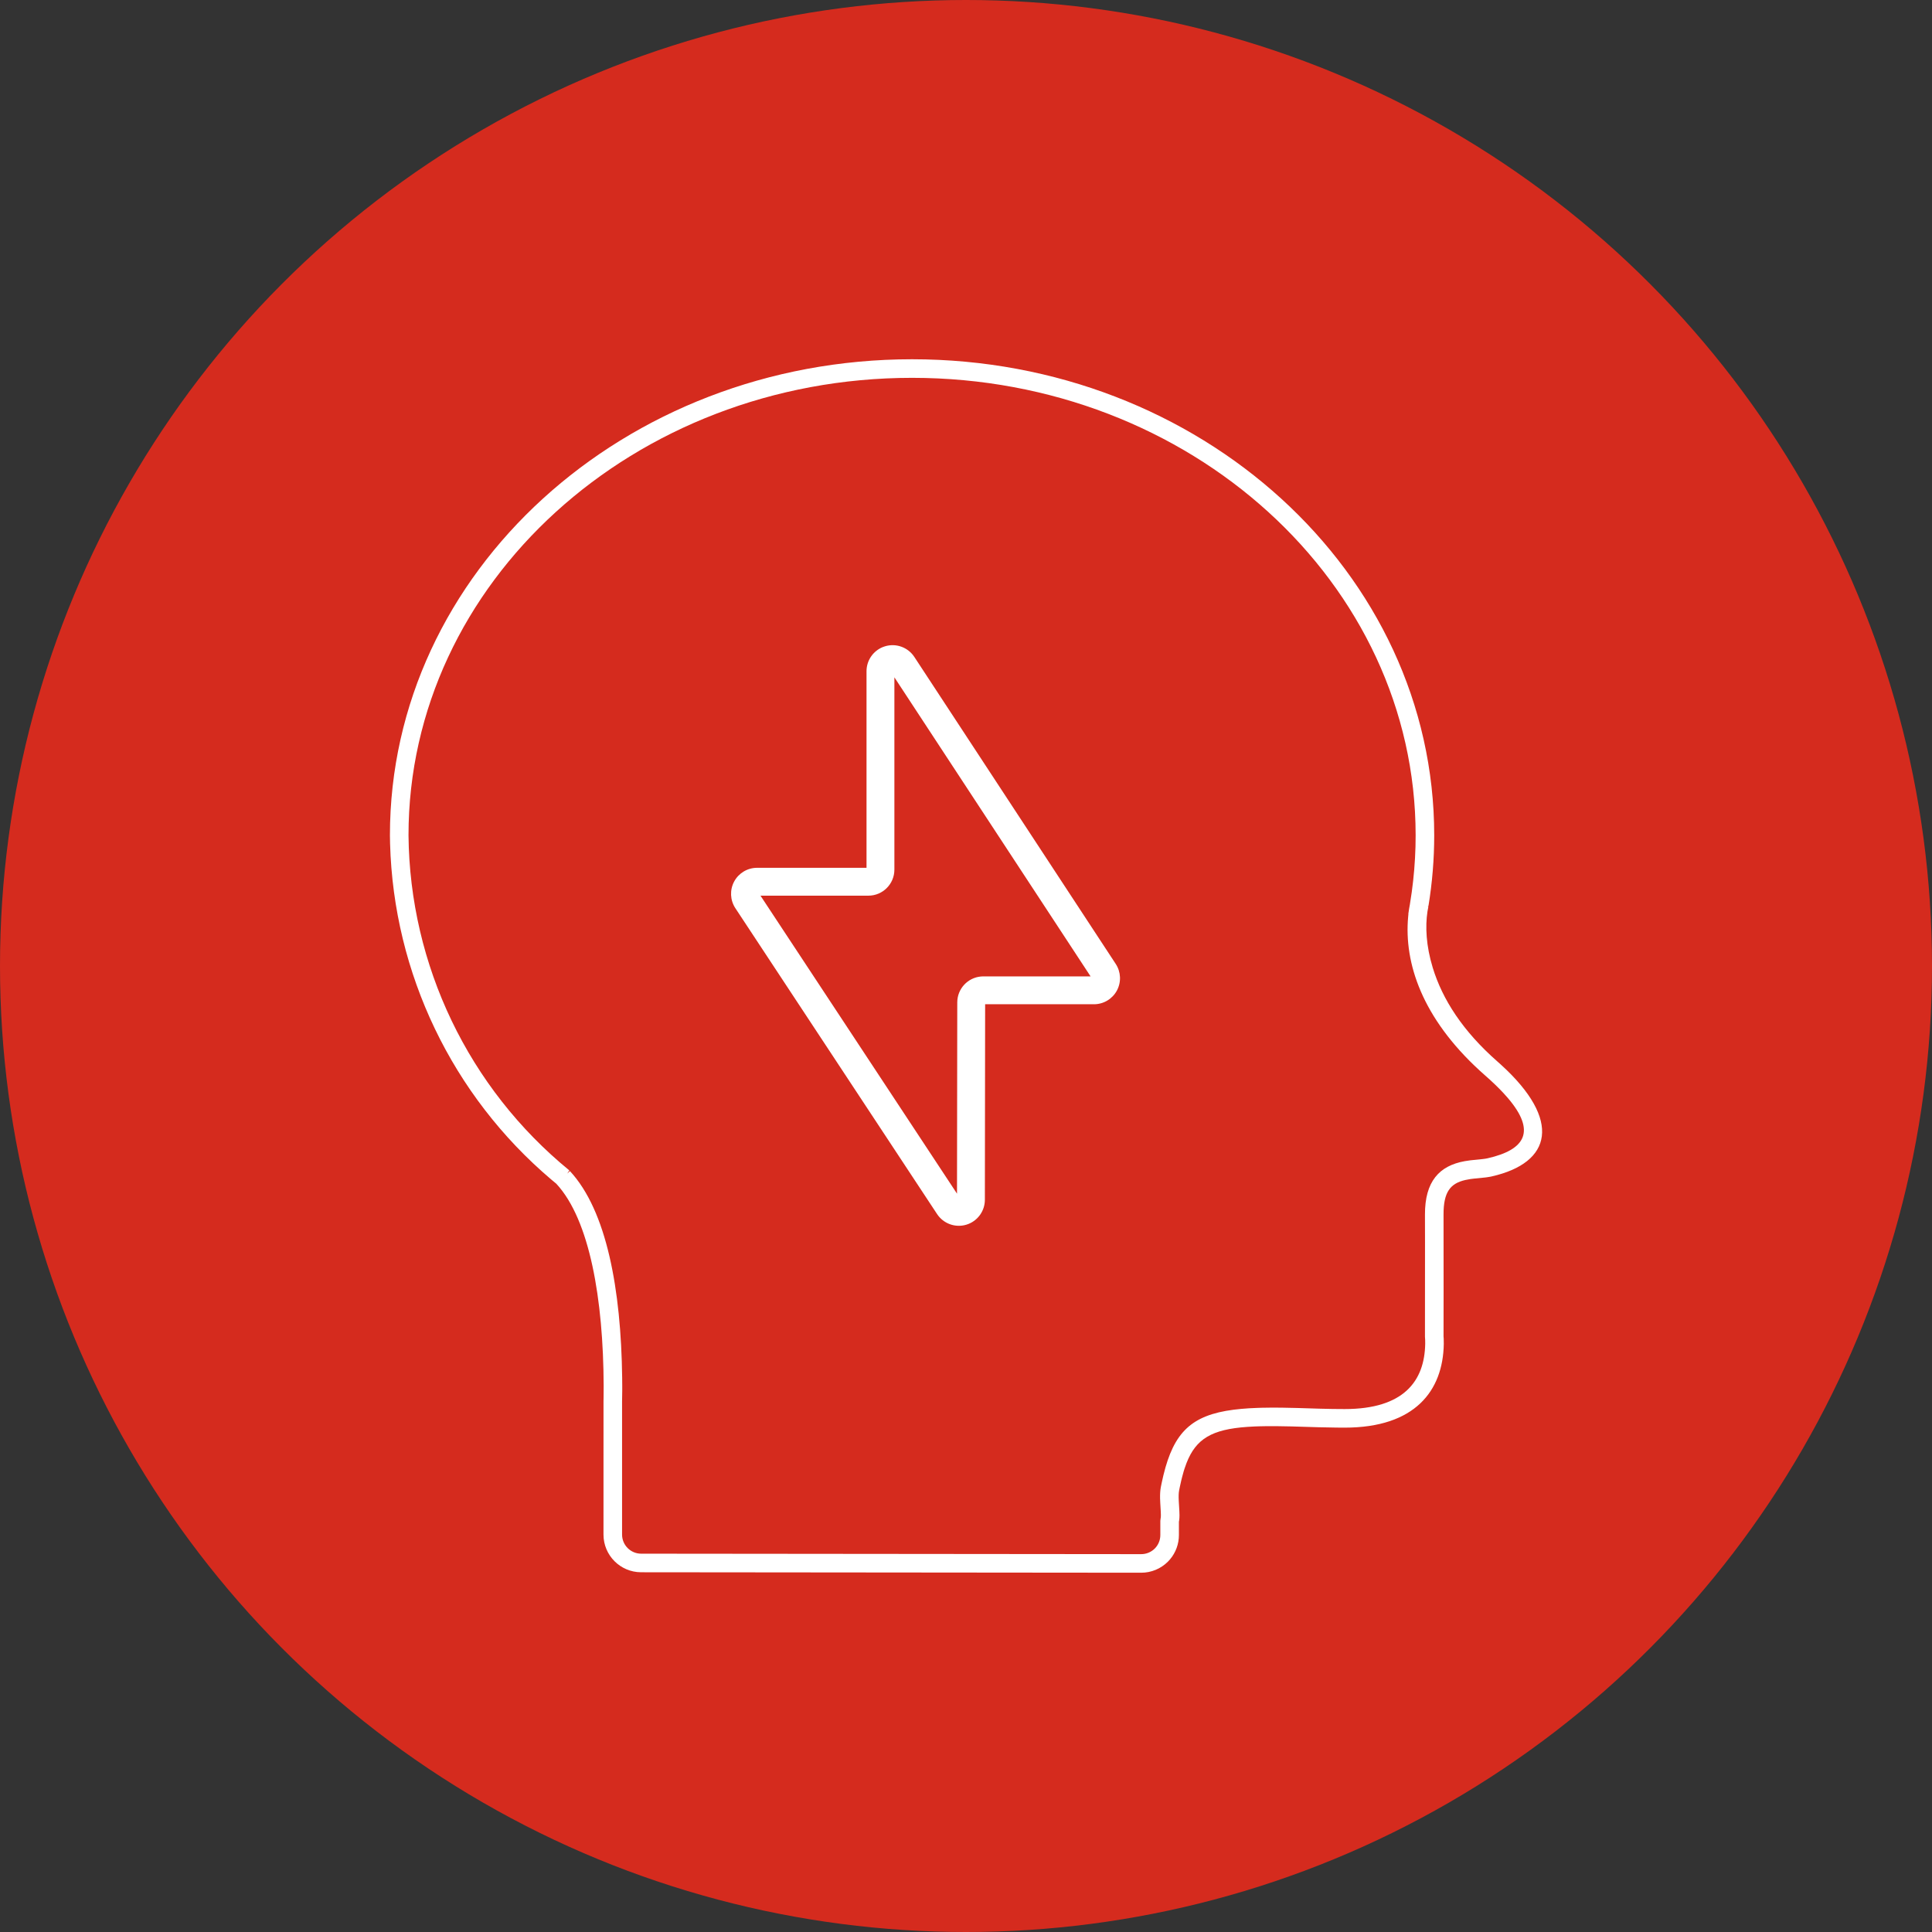
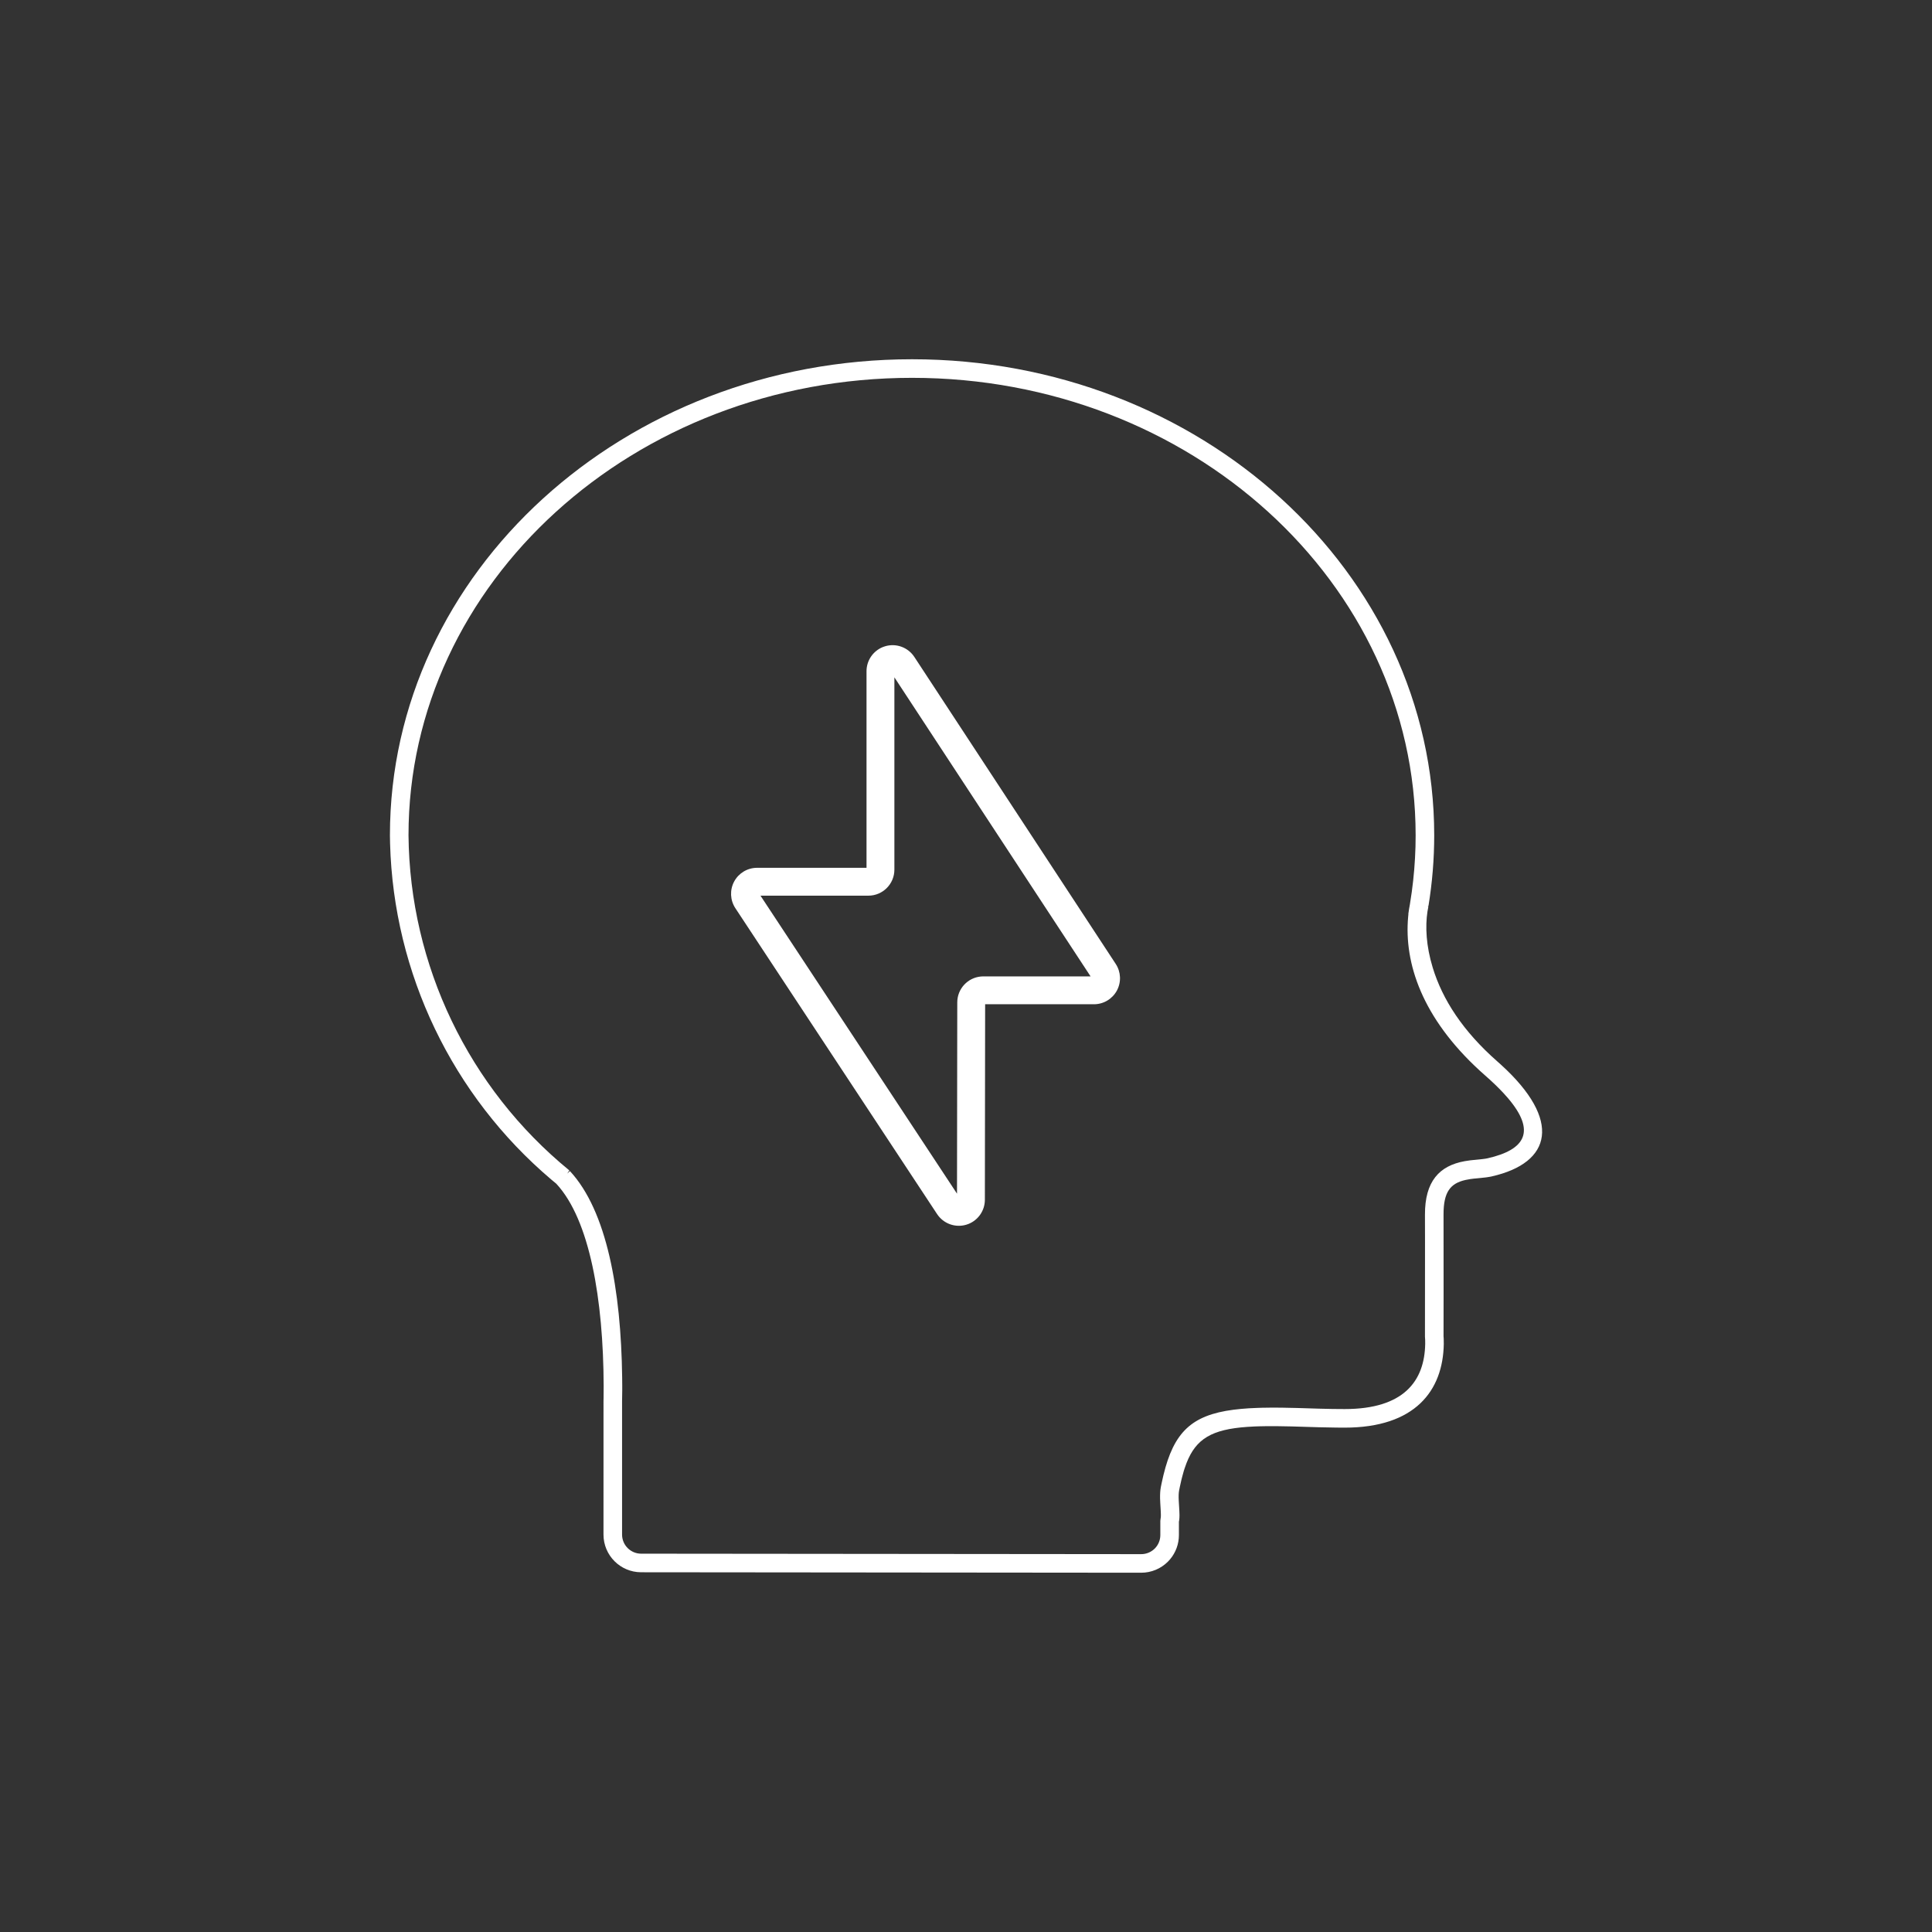
<svg xmlns="http://www.w3.org/2000/svg" width="104px" height="104px" viewBox="0 0 104 104" version="1.1">
  <rect x="0" y="0" width="104" height="104" fill="#333333" stroke="none" />
  <title>mal-de-tete</title>
  <g id="U.S." stroke="none" stroke-width="1" fill="none" fill-rule="evenodd">
    <g id="C.0.2---Qu’est-ce-que-la-migraine-?" transform="translate(-388, -580)" fill-rule="nonzero">
      <g id="mal-de-tete" transform="translate(388, 580)">
-         <circle id="Oval" fill="#D52B1E" cx="52" cy="52" r="52" />
        <path d="M76.888,48.814 L76.855,48.774 L76.892,48.781 C77.099,47.52 77.204,46.244 77.204,44.966 C77.204,30.801 64.61,19.339 49.097,19.339 C33.584,19.339 20.99,30.802 20.99,44.967 L20.998,45.413 C21.19,52.4 24.345,58.973 29.672,63.492 L29.946,63.72 C31.755,65.67 32.477,69.971 32.495,74.588 L32.491,75.24 L32.487,75.417 L32.486,82.606 C32.486,83.726 33.393,84.634 34.512,84.635 L61.431,84.66 C61.97,84.66 62.486,84.447 62.866,84.067 L62.987,83.935 C63.292,83.572 63.461,83.111 63.461,82.632 L63.461,81.916 L63.477,81.825 C63.487,81.748 63.492,81.667 63.492,81.567 L63.485,81.34 L63.453,80.793 C63.44,80.541 63.446,80.363 63.473,80.226 L63.511,80.038 L63.591,79.68 C63.604,79.623 63.618,79.566 63.633,79.511 L63.721,79.191 C63.737,79.14 63.753,79.09 63.769,79.041 L63.87,78.758 C64.381,77.445 65.239,76.942 67.147,76.809 L67.557,76.786 C67.628,76.783 67.7,76.781 67.773,76.779 L68.231,76.77 L68.722,76.771 L69.524,76.785 L70.99,76.829 L71.937,76.847 L72.386,76.85 C76.171,76.85 77.677,74.866 77.719,72.346 L77.715,72.066 L77.706,71.937 L77.709,69.486 L77.706,65.384 C77.702,64.167 78.07,63.702 78.887,63.518 L79.152,63.469 L79.36,63.443 L79.941,63.385 C79.977,63.381 80.01,63.376 80.042,63.372 L80.217,63.344 C80.244,63.338 80.271,63.333 80.298,63.327 C83.54,62.592 84.087,60.301 80.797,57.312 L80.607,57.142 C78.759,55.52 77.647,53.81 77.123,52.085 C76.766,50.912 76.718,49.881 76.841,49.066 L76.888,48.814 Z M49.097,20.339 C64.078,20.339 76.204,31.376 76.204,44.966 L76.196,45.578 C76.173,46.393 76.107,47.206 75.996,48.014 L75.892,48.699 L75.855,48.902 L75.81,49.2 L75.816,49.199 L75.801,49.353 C75.573,51.857 76.564,54.795 79.652,57.629 L79.947,57.894 C80.326,58.226 80.65,58.538 80.922,58.83 L81.177,59.116 C82.683,60.886 82.129,61.886 80.077,62.351 L79.96,62.373 L79.807,62.393 L79.151,62.46 L78.851,62.505 C77.476,62.75 76.699,63.596 76.706,65.388 L76.709,66.858 L76.706,71.954 L76.717,72.137 L76.719,72.337 C76.685,74.356 75.552,75.85 72.386,75.85 L71.725,75.845 L71.013,75.829 L69.835,75.793 L68.975,75.775 L68.441,75.773 L67.939,75.78 C67.857,75.782 67.777,75.784 67.699,75.787 L67.24,75.808 L66.81,75.841 L66.406,75.885 C64.131,76.178 63.185,77.111 62.627,79.412 L62.535,79.819 C62.52,79.89 62.506,79.961 62.491,80.034 C62.455,80.22 62.443,80.416 62.447,80.655 L62.457,80.898 L62.484,81.36 L62.49,81.541 L62.487,81.666 L62.474,81.753 L62.461,81.866 L62.461,82.632 C62.461,82.905 62.353,83.167 62.16,83.36 C61.967,83.552 61.705,83.66 61.431,83.66 L34.513,83.635 C33.946,83.634 33.486,83.174 33.486,82.606 L33.486,75.433 L33.495,74.858 L33.495,74.586 L33.491,74.143 C33.429,69.434 32.666,65.182 30.68,63.04 L30.532,63.176 L30.648,63.003 C25.228,58.572 22.056,51.962 21.99,44.962 C21.99,31.376 34.116,20.339 49.097,20.339 Z" id="Path" fill="#FFFFFF" />
        <path d="M47.521,34.832 C46.996,35.045 46.645,35.556 46.645,36.132 L46.645,46.714 L40.755,46.714 C40.239,46.714 39.765,46.997 39.521,47.451 C39.276,47.905 39.301,48.457 39.584,48.887 L50.444,65.355 C50.785,65.871 51.424,66.103 52.017,65.926 L52.141,65.882 C52.665,65.67 53.015,65.159 53.016,64.585 L53.03,54.059 L58.888,54.059 C59.403,54.059 59.877,53.777 60.122,53.323 C60.366,52.87 60.343,52.319 60.06,51.888 L49.219,35.363 C48.879,34.845 48.239,34.611 47.646,34.789 L47.521,34.832 Z M48.145,36.461 L58.706,52.559 L52.932,52.559 L52.797,52.566 C52.087,52.633 51.531,53.231 51.53,53.959 L51.516,64.256 L40.937,48.214 L46.743,48.214 C47.518,48.214 48.145,47.587 48.145,46.812 L48.145,36.461 Z" id="Path" fill="#FFFFFF" />
      </g>
    </g>
  </g>
</svg>